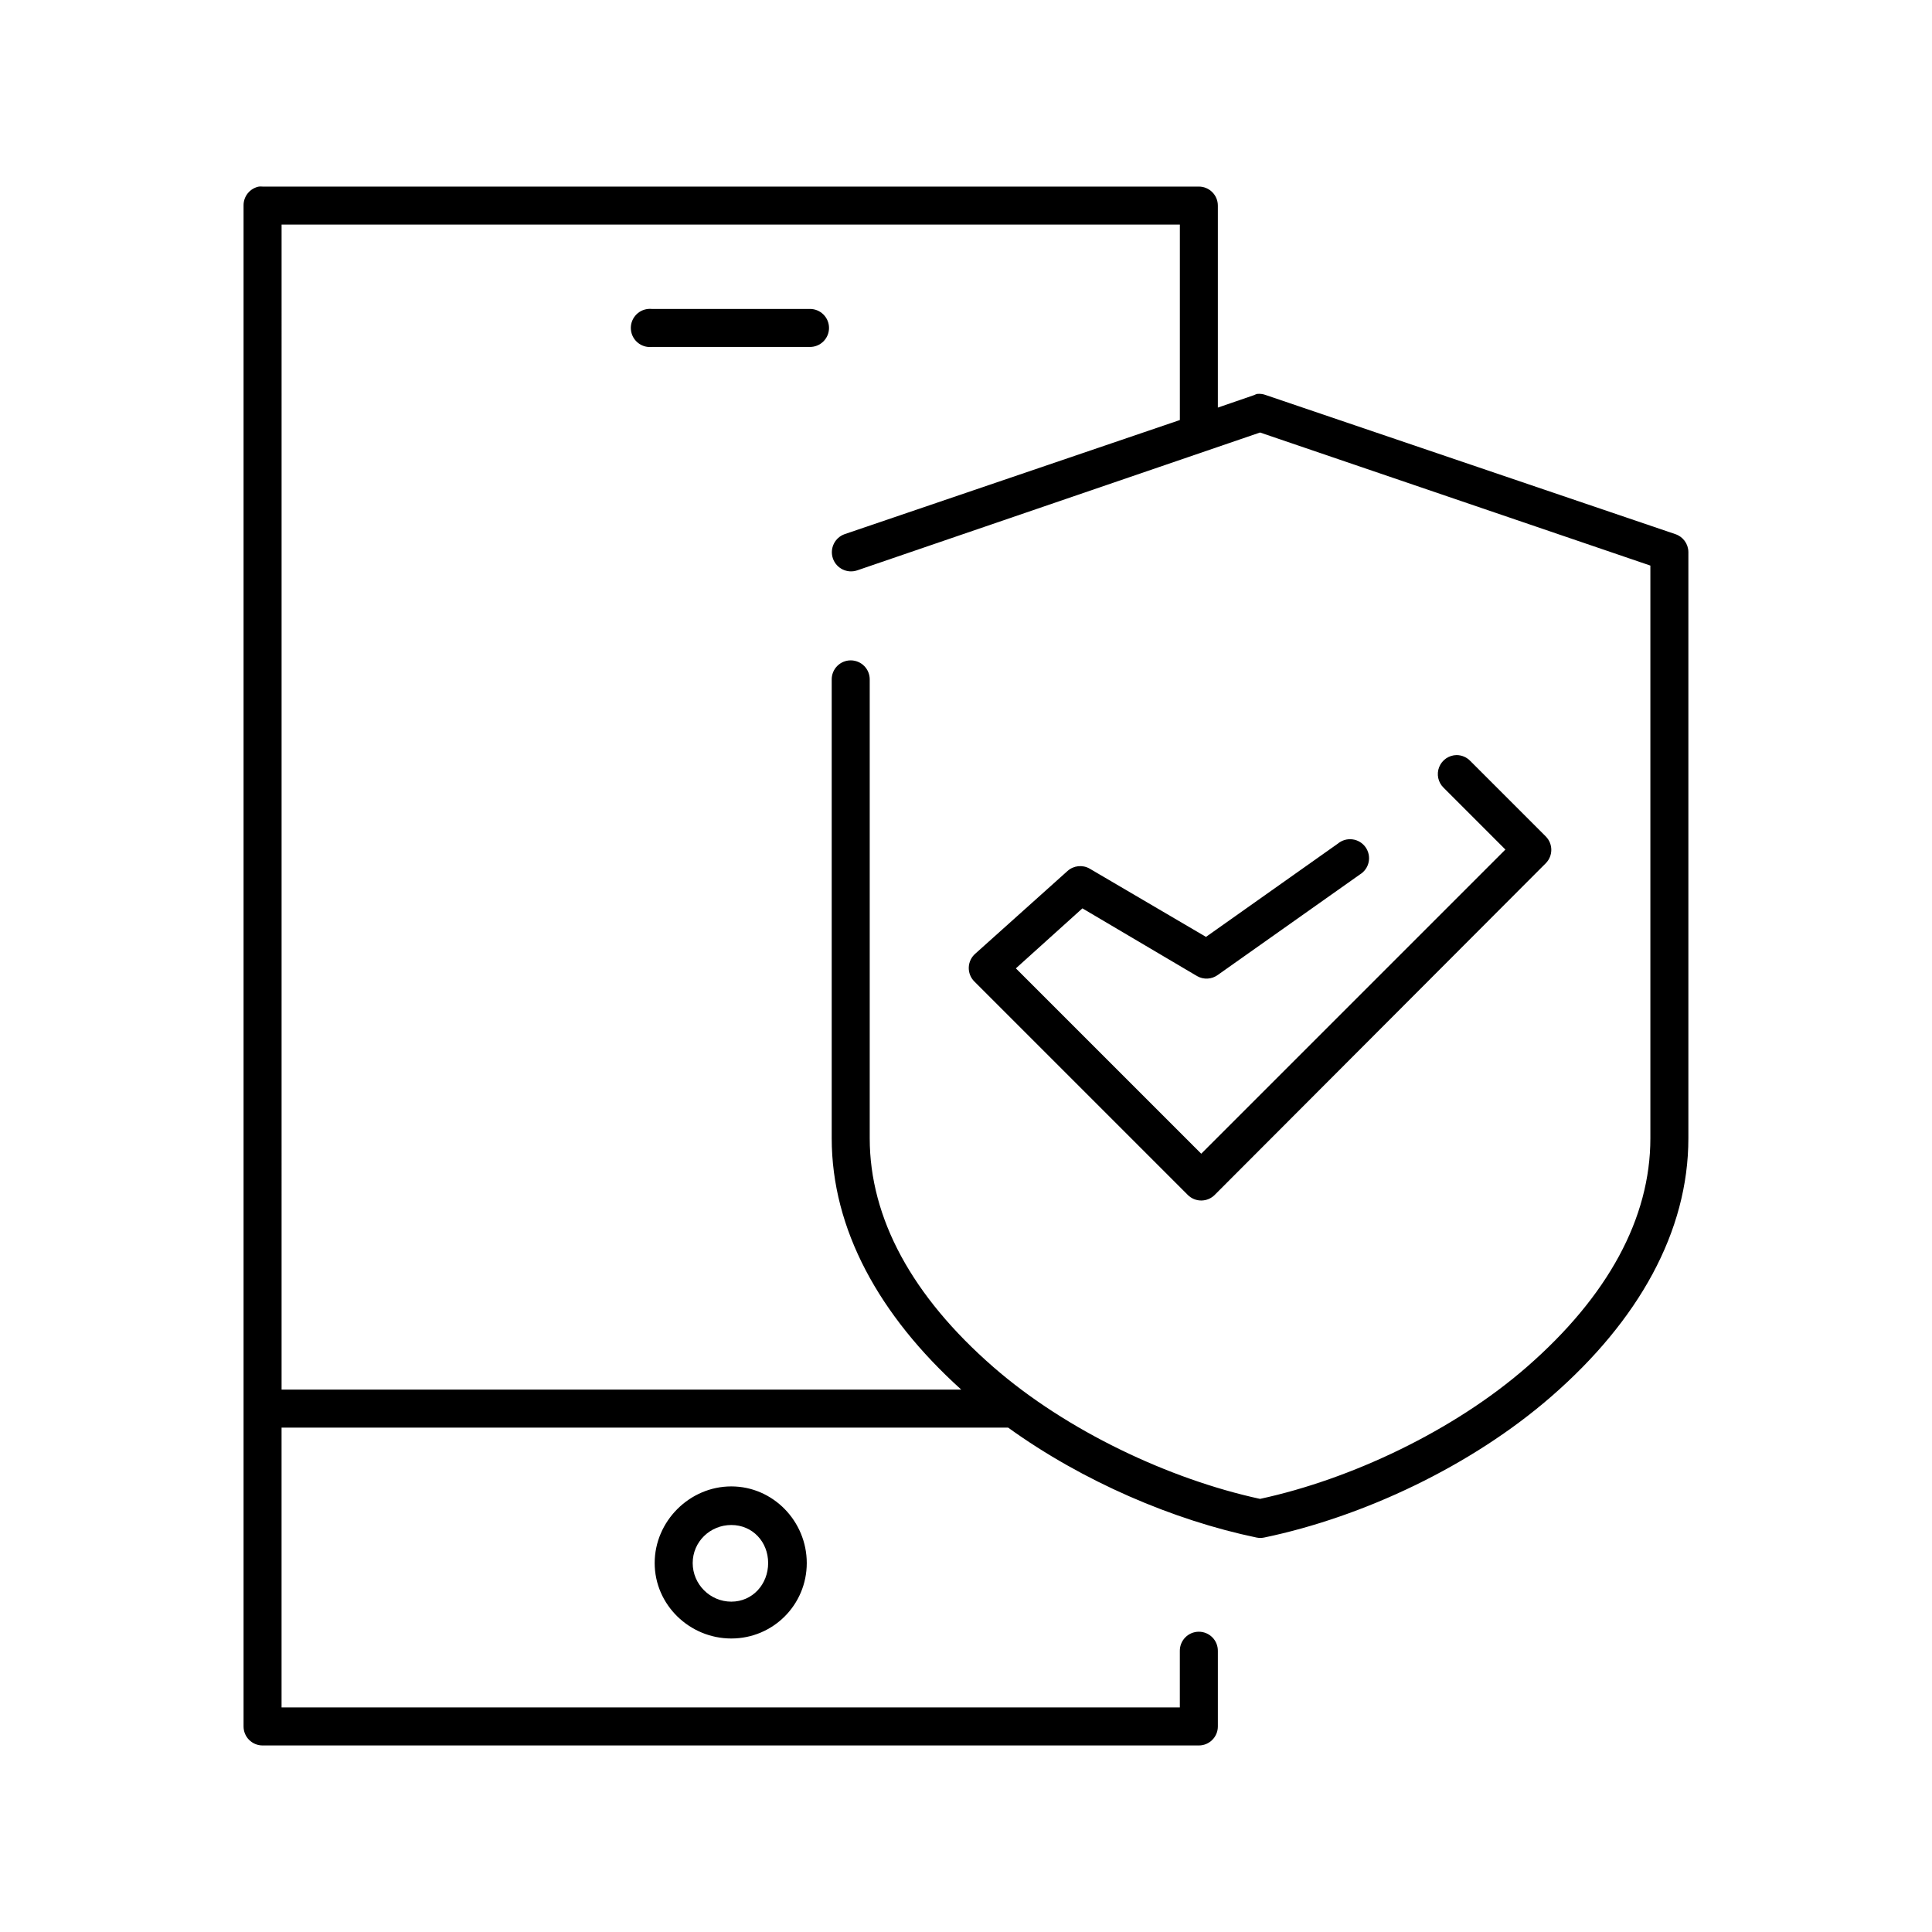
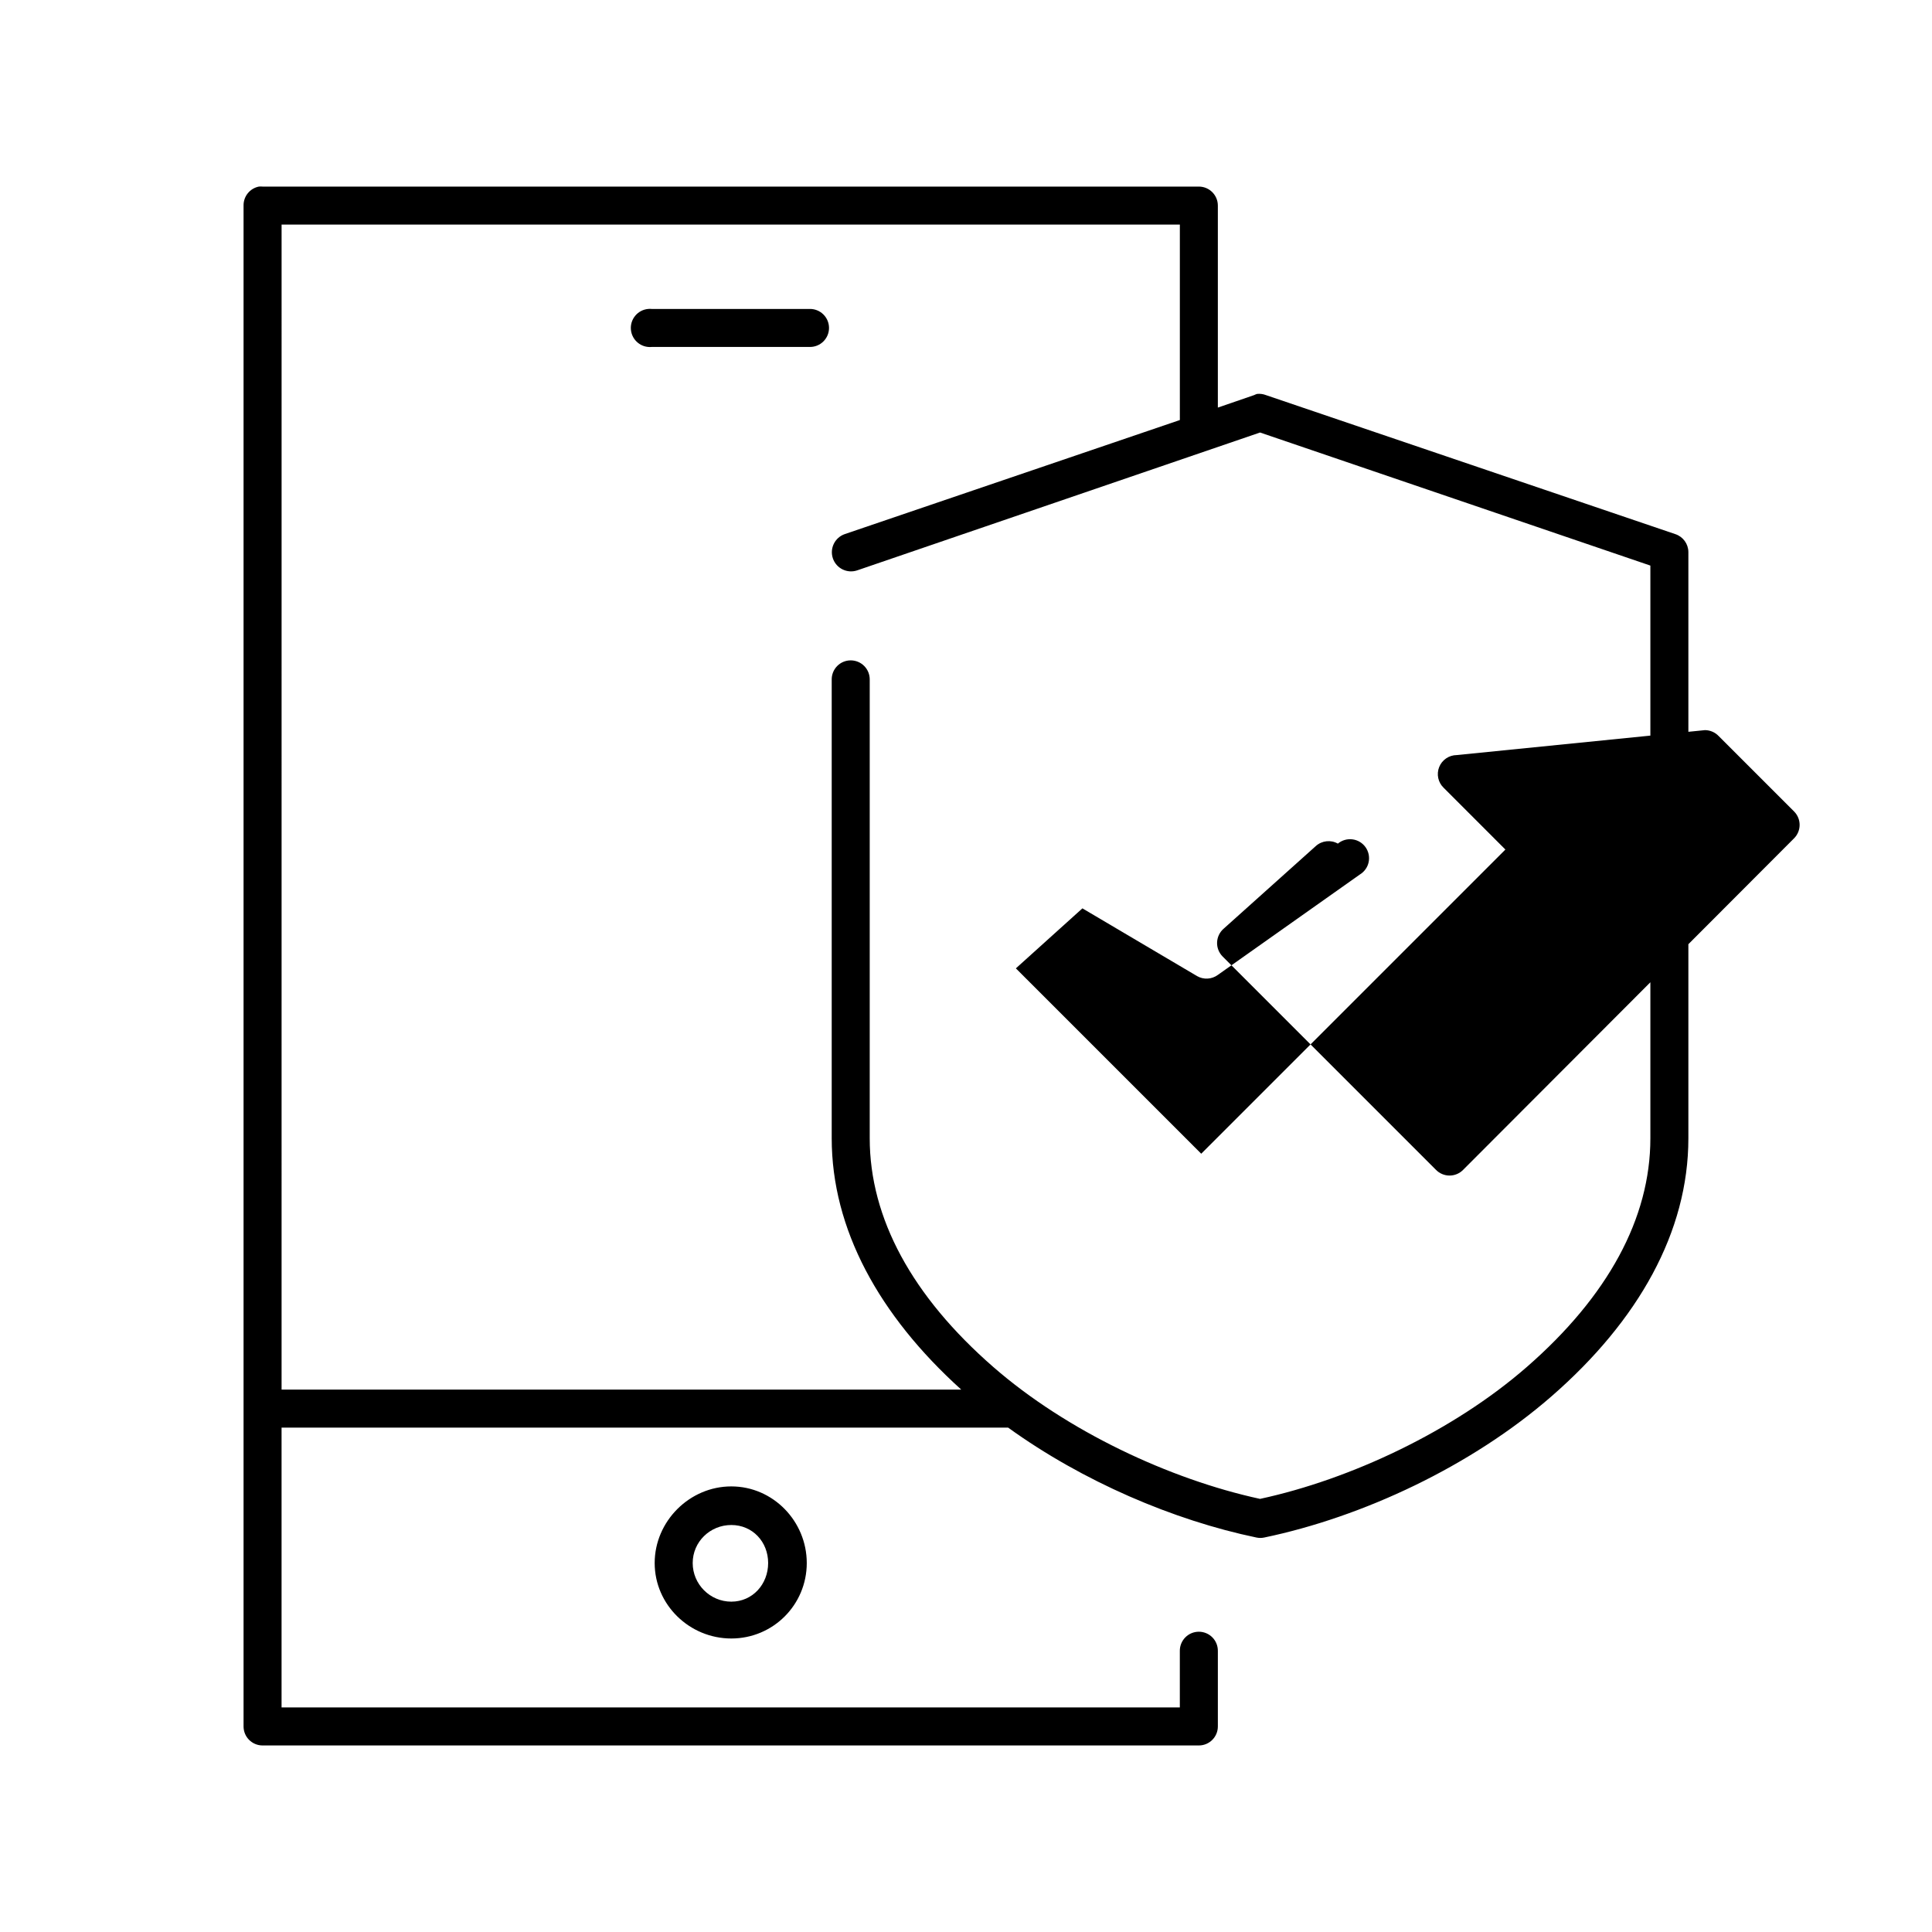
<svg xmlns="http://www.w3.org/2000/svg" fill="#000000" width="800px" height="800px" version="1.1" viewBox="144 144 512 512">
-   <path d="m212.64 193.44c-2.41 0.457-4.137 2.586-4.094 5.039v403.05c0 2.781 2.254 5.035 5.039 5.035h248.12c2.781 0 5.039-2.254 5.039-5.035v-19.996c0.02-1.348-0.504-2.648-1.449-3.609-0.949-0.961-2.242-1.5-3.59-1.5s-2.641 0.539-3.586 1.5c-0.949 0.961-1.473 2.262-1.453 3.609v14.957h-238.05v-74.156h192.55c19.801 14.285 43.82 24.547 65.812 29.129 0.672 0.141 1.371 0.141 2.047 0 26.047-5.43 54.871-18.875 76.199-37.473 22.977-20.031 36.211-43.551 36.211-68.328v-155.39c-0.027-2.152-1.418-4.051-3.461-4.723l-108.48-36.84c-0.754-0.293-1.562-0.402-2.363-0.316-0.27 0.082-0.535 0.188-0.789 0.316l-9.602 3.305v-53.527c0-2.785-2.258-5.039-5.039-5.039h-248.12c-0.316-0.031-0.633-0.031-0.945 0zm5.984 10.074h238.05v51.801l-88.797 30.227c-2.648 0.914-4.059 3.805-3.148 6.457 0.914 2.648 3.805 4.059 6.457 3.148l106.74-36.527 103.44 35.266v151.77c0 21.203-11.262 41.879-32.75 60.613-19.465 16.973-46.688 29.773-70.691 34.953-23.969-5.195-51.258-18.012-70.688-34.953-21.492-18.734-32.75-39.41-32.75-60.613v-121.54c0.02-1.352-0.504-2.648-1.449-3.609-0.945-0.961-2.238-1.5-3.59-1.5-1.348 0-2.641 0.539-3.586 1.5-0.945 0.961-1.469 2.258-1.449 3.609v121.54c0 24.062 12.551 46.949 34.32 66.598h-180.11zm97.141 22.359c-2.785 0.258-4.828 2.727-4.566 5.508 0.262 2.785 2.727 4.828 5.508 4.566h41.879c1.352 0.02 2.648-0.504 3.609-1.449 0.961-0.949 1.504-2.238 1.504-3.59 0-1.348-0.543-2.641-1.504-3.586-0.961-0.949-2.258-1.469-3.609-1.449h-41.879c-0.312-0.031-0.629-0.031-0.941 0zm214.27 118.23c-2.043 0.02-3.875 1.27-4.637 3.168-0.758 1.898-0.297 4.07 1.176 5.492l16.371 16.375-80.609 80.609-49.121-49.121 17.633-15.902 30.387 17.949c1.738 1 3.898 0.875 5.512-0.316l37.629-26.605c1.199-0.727 2.047-1.918 2.332-3.293 0.285-1.371-0.016-2.801-0.828-3.945s-2.066-1.895-3.457-2.074c-1.391-0.184-2.797 0.227-3.875 1.125l-34.949 24.719-30.859-18.105c-1.875-1.059-4.219-0.805-5.824 0.629l-24.406 21.883c-1.07 0.91-1.715 2.227-1.777 3.633-0.059 1.406 0.473 2.769 1.465 3.769l56.52 56.52c0.949 0.98 2.258 1.535 3.621 1.535 1.367 0 2.672-0.555 3.621-1.535l87.695-87.852c1.941-1.965 1.941-5.121 0-7.086l-19.996-19.996c-0.941-0.992-2.25-1.562-3.621-1.574zm-192.23 193.81c-11.07 0-20.309 9.238-20.309 20.309 0 11.07 9.238 19.996 20.309 19.996 11.07 0 19.996-8.926 19.996-19.996 0-11.07-8.926-20.309-19.996-20.309zm0 10.23c5.625 0 9.762 4.453 9.762 10.078s-4.137 10.234-9.762 10.234-10.234-4.609-10.234-10.234 4.609-10.078 10.234-10.078z" />
+   <path d="m212.64 193.44c-2.41 0.457-4.137 2.586-4.094 5.039v403.05c0 2.781 2.254 5.035 5.039 5.035h248.12c2.781 0 5.039-2.254 5.039-5.035v-19.996c0.02-1.348-0.504-2.648-1.449-3.609-0.949-0.961-2.242-1.5-3.59-1.5s-2.641 0.539-3.586 1.5c-0.949 0.961-1.473 2.262-1.453 3.609v14.957h-238.05v-74.156h192.55c19.801 14.285 43.82 24.547 65.812 29.129 0.672 0.141 1.371 0.141 2.047 0 26.047-5.43 54.871-18.875 76.199-37.473 22.977-20.031 36.211-43.551 36.211-68.328v-155.39c-0.027-2.152-1.418-4.051-3.461-4.723l-108.48-36.84c-0.754-0.293-1.562-0.402-2.363-0.316-0.27 0.082-0.535 0.188-0.789 0.316l-9.602 3.305v-53.527c0-2.785-2.258-5.039-5.039-5.039h-248.12c-0.316-0.031-0.633-0.031-0.945 0zm5.984 10.074h238.05v51.801l-88.797 30.227c-2.648 0.914-4.059 3.805-3.148 6.457 0.914 2.648 3.805 4.059 6.457 3.148l106.74-36.527 103.44 35.266v151.77c0 21.203-11.262 41.879-32.75 60.613-19.465 16.973-46.688 29.773-70.691 34.953-23.969-5.195-51.258-18.012-70.688-34.953-21.492-18.734-32.75-39.41-32.75-60.613v-121.54c0.02-1.352-0.504-2.648-1.449-3.609-0.945-0.961-2.238-1.5-3.59-1.5-1.348 0-2.641 0.539-3.586 1.5-0.945 0.961-1.469 2.258-1.449 3.609v121.54c0 24.062 12.551 46.949 34.32 66.598h-180.11zm97.141 22.359c-2.785 0.258-4.828 2.727-4.566 5.508 0.262 2.785 2.727 4.828 5.508 4.566h41.879c1.352 0.02 2.648-0.504 3.609-1.449 0.961-0.949 1.504-2.238 1.504-3.59 0-1.348-0.543-2.641-1.504-3.586-0.961-0.949-2.258-1.469-3.609-1.449h-41.879c-0.312-0.031-0.629-0.031-0.941 0zm214.27 118.23c-2.043 0.02-3.875 1.27-4.637 3.168-0.758 1.898-0.297 4.07 1.176 5.492l16.371 16.375-80.609 80.609-49.121-49.121 17.633-15.902 30.387 17.949c1.738 1 3.898 0.875 5.512-0.316l37.629-26.605c1.199-0.727 2.047-1.918 2.332-3.293 0.285-1.371-0.016-2.801-0.828-3.945s-2.066-1.895-3.457-2.074c-1.391-0.184-2.797 0.227-3.875 1.125c-1.875-1.059-4.219-0.805-5.824 0.629l-24.406 21.883c-1.07 0.91-1.715 2.227-1.777 3.633-0.059 1.406 0.473 2.769 1.465 3.769l56.52 56.52c0.949 0.98 2.258 1.535 3.621 1.535 1.367 0 2.672-0.555 3.621-1.535l87.695-87.852c1.941-1.965 1.941-5.121 0-7.086l-19.996-19.996c-0.941-0.992-2.25-1.562-3.621-1.574zm-192.23 193.81c-11.07 0-20.309 9.238-20.309 20.309 0 11.07 9.238 19.996 20.309 19.996 11.07 0 19.996-8.926 19.996-19.996 0-11.07-8.926-20.309-19.996-20.309zm0 10.23c5.625 0 9.762 4.453 9.762 10.078s-4.137 10.234-9.762 10.234-10.234-4.609-10.234-10.234 4.609-10.078 10.234-10.078z" />
</svg>